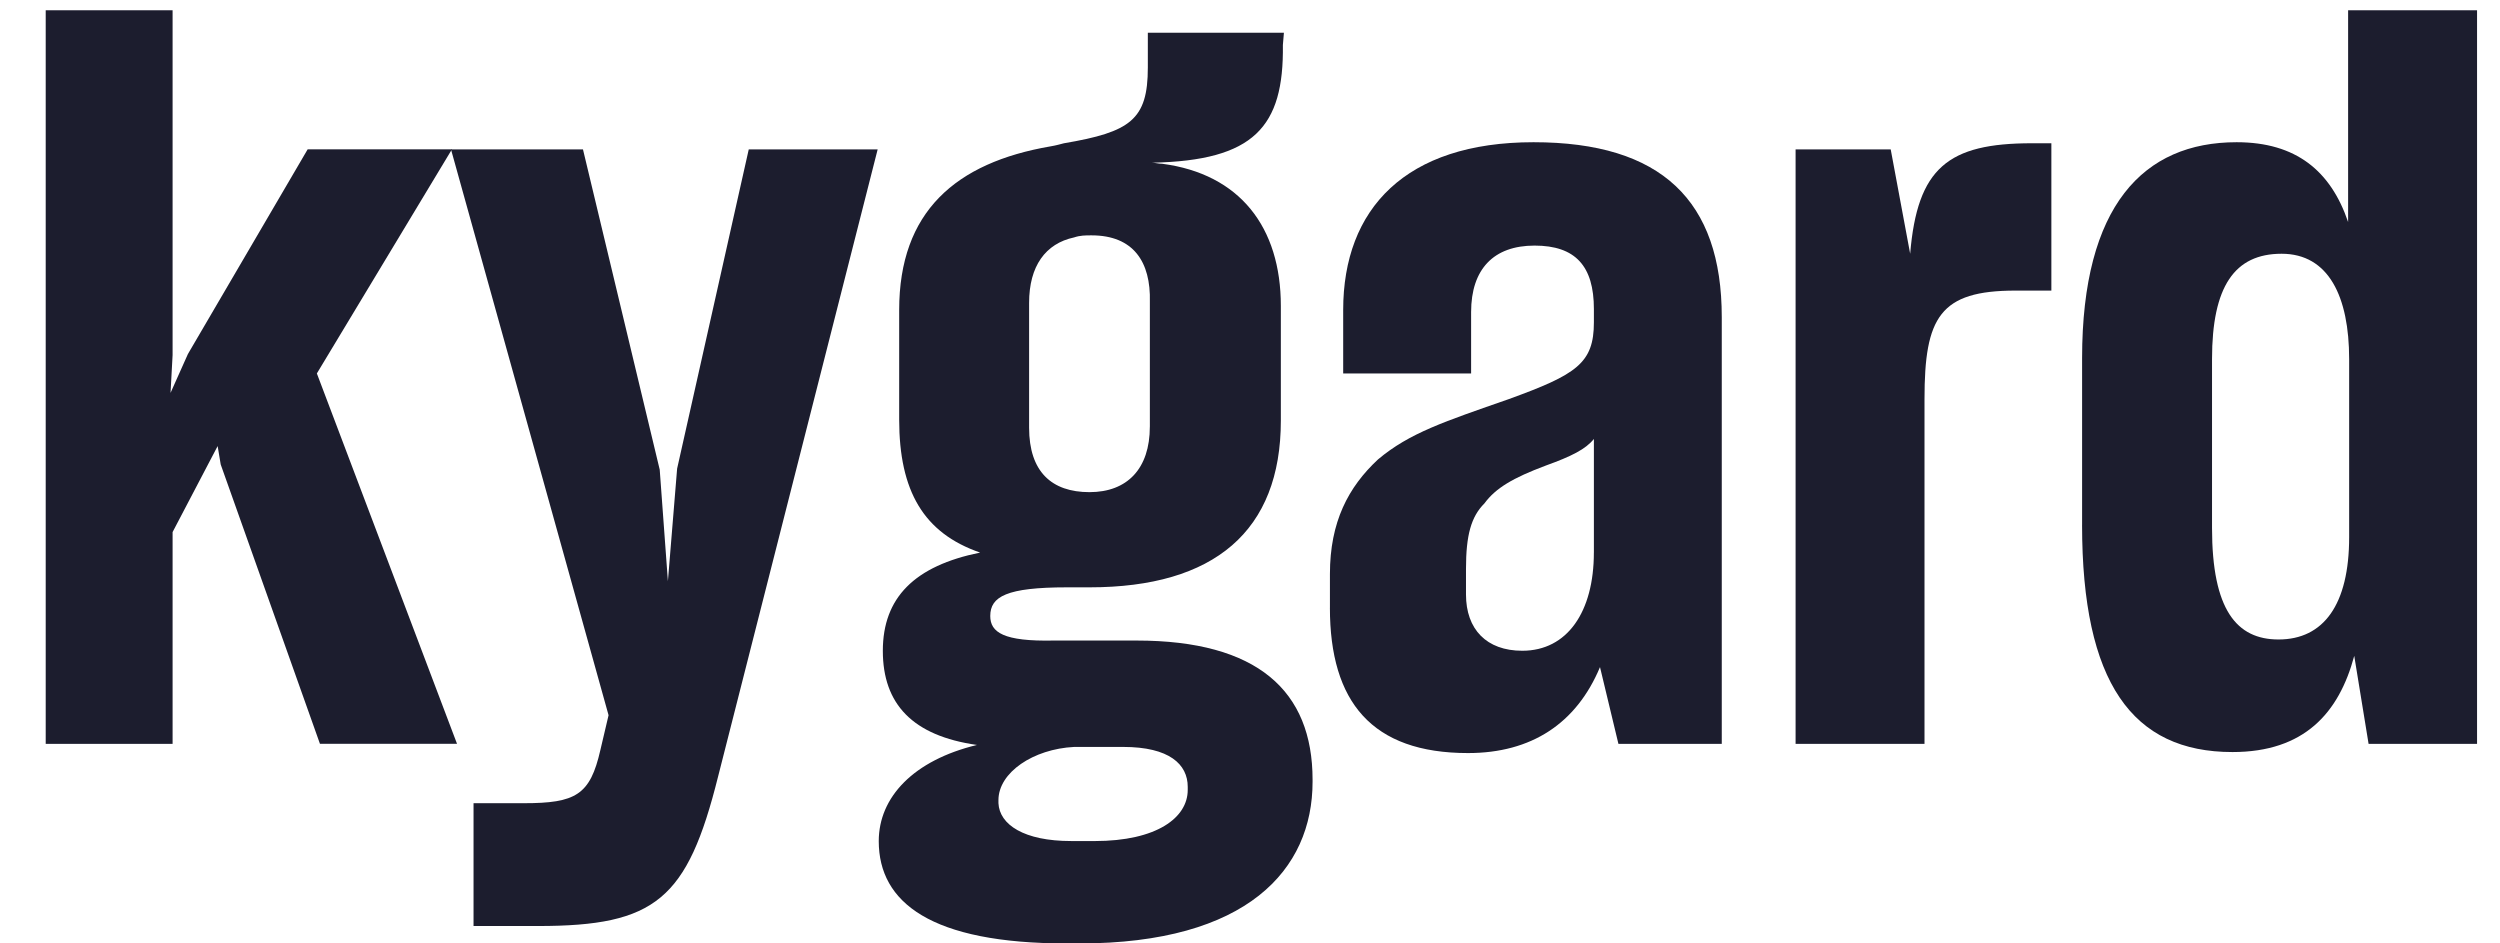
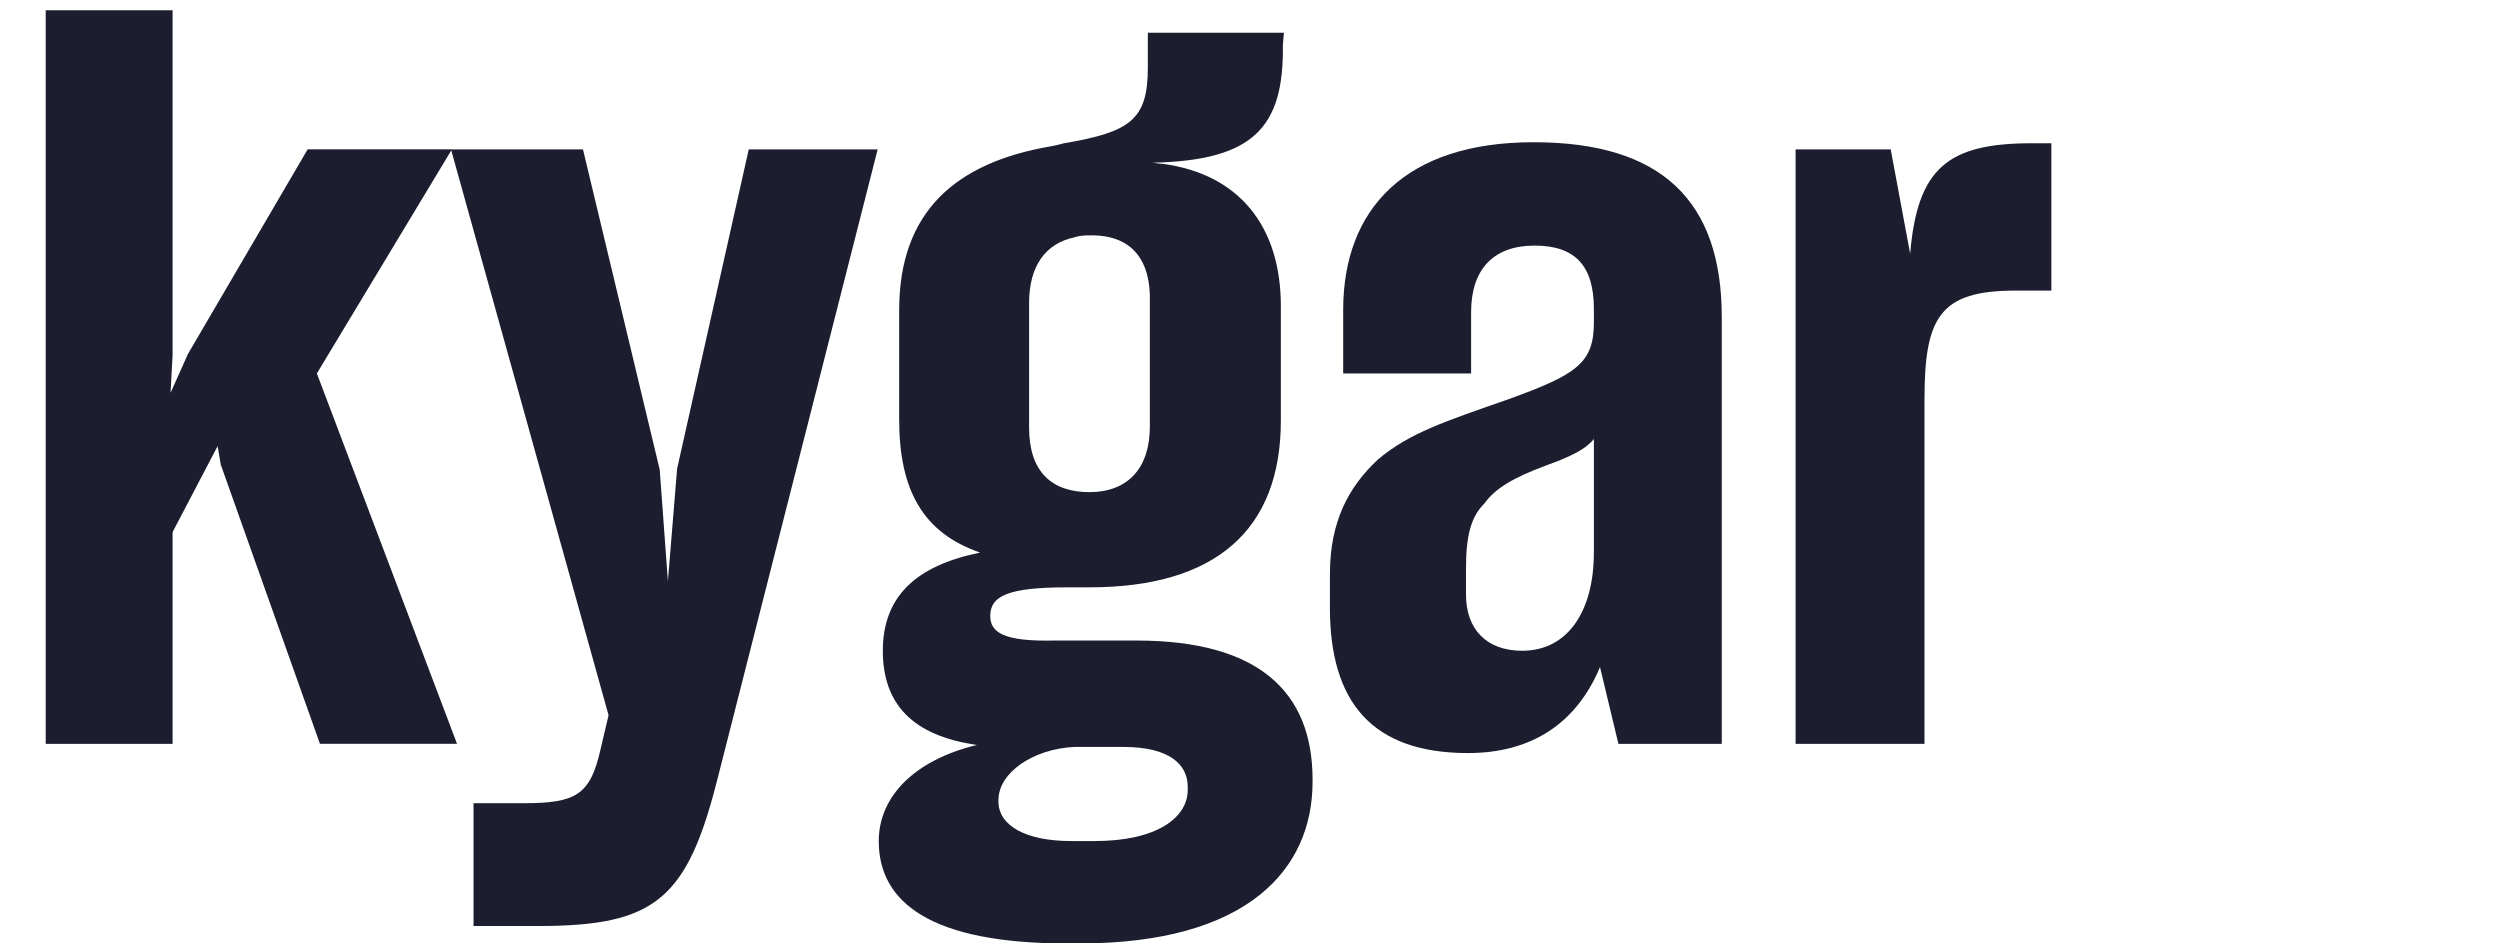
<svg xmlns="http://www.w3.org/2000/svg" width="106" height="40" viewBox="0 0 106 40" fill="none">
  <path d="M9.227 18.915L7.318 22.56V31.541H1.938V0.434H7.318V15.054L7.231 16.658L7.968 15.01L13.044 6.333H19.161L13.435 15.834L19.378 31.538H13.566L9.358 19.694L9.228 18.913L9.227 18.915Z" fill="#1C1D2E" />
  <path d="M20.076 34.056H22.202C24.415 34.056 25.022 33.709 25.456 31.8L25.803 30.325L19.122 6.334H24.718L27.972 19.914L28.319 24.643L28.71 19.87L31.747 6.334H37.213L30.446 32.929C29.144 38.135 27.799 39.263 22.81 39.263H20.078V34.057L20.076 34.056Z" fill="#1C1D2E" />
  <path d="M41.552 23.427C39.166 22.603 38.125 20.824 38.125 17.787V13.146C38.125 8.981 40.511 6.898 44.546 6.205C44.807 6.161 44.937 6.117 45.11 6.075C47.93 5.597 48.668 5.076 48.668 2.865V1.389H54.438L54.394 1.91C54.438 5.381 53.18 6.812 48.841 6.899C48.971 6.899 49.102 6.943 49.275 6.943C52.572 7.376 54.308 9.633 54.308 12.973V17.832C54.308 22.517 51.488 24.903 46.195 24.903H45.24C42.681 24.903 41.987 25.294 41.987 26.118C41.987 26.812 42.55 27.203 44.677 27.159H48.191C53.311 27.159 55.653 29.286 55.653 33.06V33.147C55.653 36.878 52.877 40.002 45.763 40.002H45.242C39.471 40.002 37.259 38.267 37.259 35.664C37.259 33.798 38.734 32.237 41.423 31.586C38.691 31.196 37.432 29.85 37.432 27.595C37.432 25.339 38.777 23.994 41.554 23.43L41.552 23.427ZM46.411 35.661C49.058 35.661 50.36 34.663 50.36 33.492V33.362C50.36 32.407 49.579 31.67 47.627 31.67H45.544C43.809 31.757 42.334 32.755 42.334 33.925V34.055C42.378 34.966 43.419 35.66 45.415 35.66H46.412L46.411 35.661ZM48.754 18.091V12.798C48.798 11.106 48.06 9.979 46.281 9.979C46.02 9.979 45.804 9.979 45.543 10.066C44.329 10.326 43.634 11.281 43.634 12.842V18.134C43.634 20 44.589 20.867 46.194 20.867C47.8 20.867 48.753 19.869 48.753 18.091H48.754Z" fill="#1C1D2E" />
  <path d="M56.389 25.769V24.338C56.389 22.125 57.17 20.651 58.428 19.479C59.772 18.351 61.248 17.875 63.98 16.92C66.844 15.879 67.581 15.402 67.581 13.666V13.103C67.581 11.281 66.8 10.413 65.065 10.413C63.33 10.413 62.375 11.411 62.375 13.233V15.835H56.951V13.146C56.951 8.85 59.598 6.03 65.02 6.03C70.443 6.03 73.003 8.503 73.003 13.448V31.539H68.621L67.84 28.285C66.842 30.672 64.934 31.93 62.244 31.93C58.166 31.93 56.388 29.761 56.388 25.769H56.389ZM67.581 23.427V18.612C67.234 19.046 66.627 19.349 65.542 19.74C64.154 20.26 63.416 20.694 62.939 21.345C62.375 21.908 62.158 22.689 62.158 24.121V25.206C62.158 26.68 63.025 27.592 64.544 27.592C66.453 27.592 67.58 25.943 67.58 23.427H67.581Z" fill="#1C1D2E" />
  <path d="M76.132 6.334H80.166L80.991 10.759C81.295 7.115 82.596 6.074 86.154 6.074H86.978V12.321H85.46C82.25 12.321 81.599 13.448 81.599 16.919V31.539H76.133V6.334H76.132Z" fill="#1C1D2E" />
-   <path d="M88.281 22.255V15.184C88.281 8.719 90.884 6.03 94.832 6.03C97.349 6.03 98.823 7.244 99.56 9.414V0.434H105.027V31.54H100.428L99.82 27.809C99.169 30.239 97.694 31.887 94.657 31.887C90.406 31.887 88.28 28.937 88.28 22.256L88.281 22.255ZM99.604 22.776V15.227C99.604 12.581 98.737 10.759 96.74 10.759C94.744 10.759 93.79 12.147 93.79 15.227V22.385C93.79 25.855 94.831 27.114 96.61 27.114C98.519 27.114 99.604 25.639 99.604 22.776Z" fill="#1C1D2E" />
</svg>